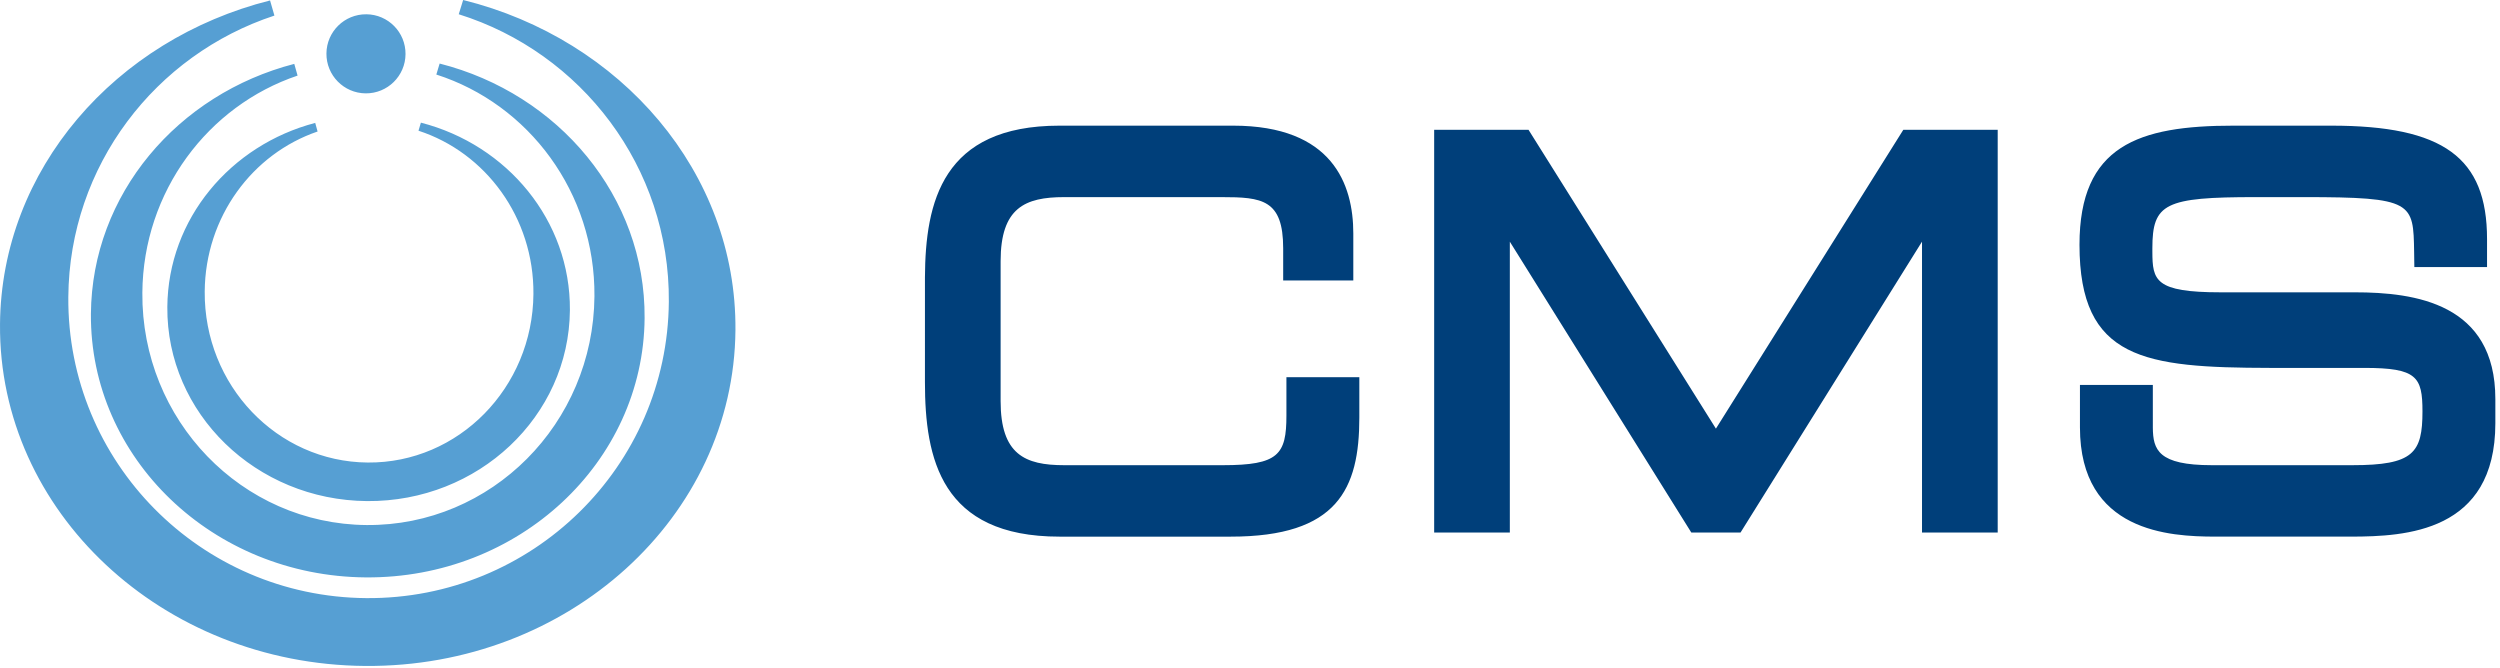
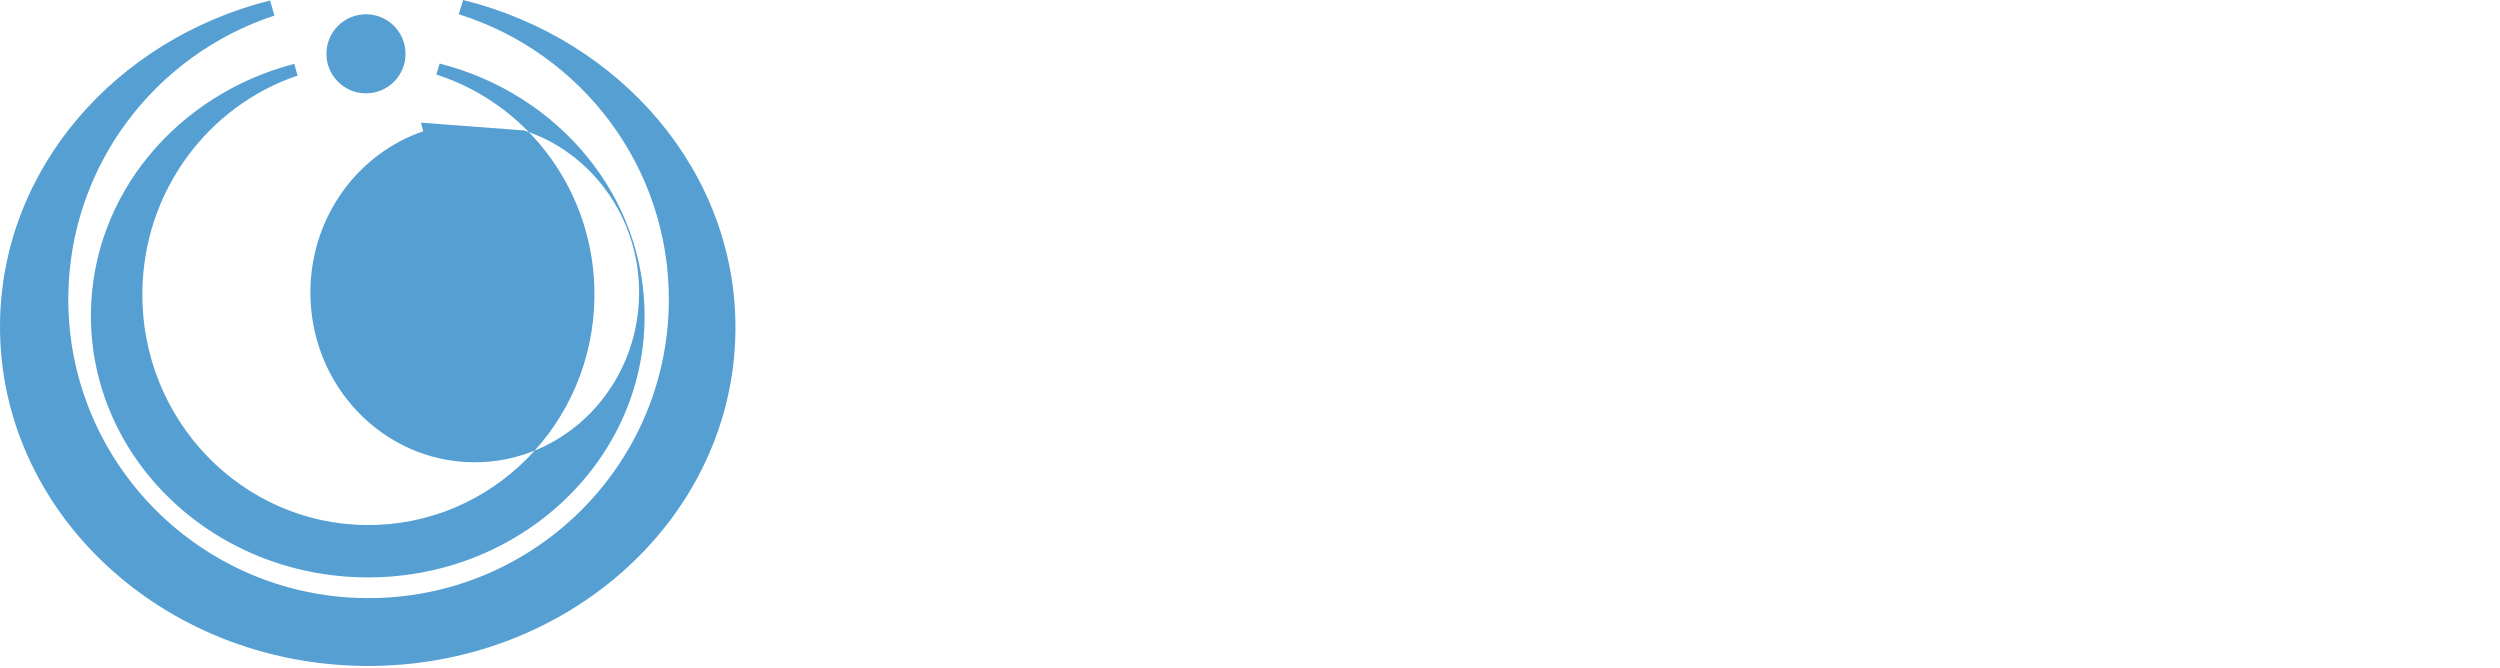
<svg xmlns="http://www.w3.org/2000/svg" xmlns:ns1="http://sodipodi.sourceforge.net/DTD/sodipodi-0.dtd" xmlns:ns2="http://www.inkscape.org/namespaces/inkscape" height="108" viewBox="0 0 202 54" width="404" version="1.1" id="svg8" ns1:docname="CMS Criticom Monitoring Services.svg" ns2:version="1.2.1 (9c6d41e410, 2022-07-14)">
  <defs id="defs12" />
  <ns1:namedview id="namedview10" pagecolor="#ffffff" bordercolor="#666666" borderopacity="1.0" ns2:showpageshadow="2" ns2:pageopacity="0.0" ns2:pagecheckerboard="0" ns2:deskcolor="#d1d1d1" showgrid="false" ns2:zoom="2.9544462" ns2:cx="17.600592" ns2:cy="1.5231281" ns2:window-width="2560" ns2:window-height="1420" ns2:window-x="1600" ns2:window-y="0" ns2:window-maximized="0" ns2:current-layer="svg8" />
  <g fill="none" fill-rule="evenodd" id="g6">
-     <path d="m 37.423,0 c 12.752,3.163 22.101,13.938 22.001,26.667 -0.118,15.116 -13.517,27.269 -29.925,27.142 C 13.089,53.68 -0.118,41.321 0.001,26.202 0.1,13.673 9.324,3.187 21.82,0.036 l 0.353,1.223 c -9.604,3.155 -16.57,12.114 -16.653,22.737 -0.103,13.33 10.673,24.226 24.072,24.332 13.399,0.103 24.347,-10.62 24.45,-23.954 C 54.127,13.5 46.974,4.253 37.066,1.151 Z m -1.9,5.135 c 9.6,2.44 16.636,10.749 16.561,20.57 -0.091,11.666 -10.182,21.044 -22.534,20.949 -12.353,-0.097 -22.293,-9.631 -22.204,-21.297 0.076,-9.667 7.022,-17.758 16.431,-20.195 l 0.267,0.947 c -7.229,2.434 -12.479,9.35 -12.542,17.545 -0.081,10.287 8.032,18.691 18.12,18.77 10.086,0.08 18.328,-8.196 18.409,-18.485 0.065,-8.389 -5.317,-15.525 -12.776,-17.915 z m -1.515,4.775 c 6.979,1.794 12.095,7.916 12.04,15.148 -0.067,8.591 -7.404,15.499 -16.385,15.43 -8.984,-0.072 -16.209,-7.092 -16.143,-15.683 0.054,-7.121 5.107,-13.08 11.949,-14.874 l 0.192,0.695 c -5.259,1.794 -9.073,6.887 -9.12,12.924 -0.059,7.577 5.839,13.764 13.174,13.823 7.334,0.058 13.326,-6.038 13.386,-13.616 0.048,-6.179 -3.865,-11.431 -9.287,-13.195 z M 29.597,1.154 c 1.764,0.012 3.184,1.454 3.169,3.22 -0.013,1.765 -1.456,3.185 -3.22,3.17 -1.764,-0.015 -3.185,-1.456 -3.17,-3.221 0.013,-1.764 1.456,-3.184 3.221,-3.169 z" fill="#569fd3" id="path2" />
-     <path d="m 99.633,10.153 c 8.029,0 9.714,4.734 9.714,8.707 v 3.801 h -5.666 v -2.596 c 0,-3.953 -1.708,-4.138 -4.984,-4.138 h -12.714 c -3.17,0 -5.133,0.867 -5.133,5.177 v 11.305 c 0,4.31 1.963,5.178 5.133,5.178 h 12.828 c 4.493,0 5.132,-0.856 5.132,-4.014 v -3.096 h 5.891 v 3.262 c 0,5.775 -1.766,9.621 -10.389,9.621 h -13.837 c -9.581,0 -10.873,-6.312 -10.873,-12.488 l 6.04e-4,-8.46 C 74.768,16.311 76.145,10.153 85.608,10.153 Z m 88.726,-10e-5 c 9.062,0 12.594,2.569 12.594,9.164 v 2.264 h -5.874 l -0.017,-1.207 c -0.063,-4.025 -0.07,-4.447 -8.91,-4.447 h -3.891 c -7.334,0 -8.35,0.504 -8.35,4.138 l 2.8e-4,0.273 c 0.007,2.316 0.204,3.282 5.508,3.282 h 10.846 c 4.877,0 11.359,0.893 11.359,8.623 v 1.953 c 0,8.825 -7.302,9.151 -11.622,9.164 l -11.066,-3.6e-5 C 175.371,43.347 168.06,43.021 168.06,34.53 v -3.428 h 5.889 l 5.2e-4,3.463 c 0.016,1.775 0.437,3.022 4.758,3.022 h 11.37 c 4.916,0 5.658,-0.981 5.658,-4.346 0,-2.803 -0.461,-3.514 -4.686,-3.514 l -7.667,-7.88e-4 C 173.285,29.702 168.023,29.068 168.023,19.774 c 0,-8.011 4.762,-9.621 12.443,-9.621 z m -64.856,0.333 15.143,24.148 15.143,-24.148 h 7.625 v 32.543 h -6.116 v -23.504 l -14.664,23.504 h -3.976 l -14.664,-23.502 v 23.502 h -6.114 v -32.543 z" fill="#003f7a" id="path4" />
+     <path d="m 37.423,0 c 12.752,3.163 22.101,13.938 22.001,26.667 -0.118,15.116 -13.517,27.269 -29.925,27.142 C 13.089,53.68 -0.118,41.321 0.001,26.202 0.1,13.673 9.324,3.187 21.82,0.036 l 0.353,1.223 c -9.604,3.155 -16.57,12.114 -16.653,22.737 -0.103,13.33 10.673,24.226 24.072,24.332 13.399,0.103 24.347,-10.62 24.45,-23.954 C 54.127,13.5 46.974,4.253 37.066,1.151 Z m -1.9,5.135 c 9.6,2.44 16.636,10.749 16.561,20.57 -0.091,11.666 -10.182,21.044 -22.534,20.949 -12.353,-0.097 -22.293,-9.631 -22.204,-21.297 0.076,-9.667 7.022,-17.758 16.431,-20.195 l 0.267,0.947 c -7.229,2.434 -12.479,9.35 -12.542,17.545 -0.081,10.287 8.032,18.691 18.12,18.77 10.086,0.08 18.328,-8.196 18.409,-18.485 0.065,-8.389 -5.317,-15.525 -12.776,-17.915 z m -1.515,4.775 l 0.192,0.695 c -5.259,1.794 -9.073,6.887 -9.12,12.924 -0.059,7.577 5.839,13.764 13.174,13.823 7.334,0.058 13.326,-6.038 13.386,-13.616 0.048,-6.179 -3.865,-11.431 -9.287,-13.195 z M 29.597,1.154 c 1.764,0.012 3.184,1.454 3.169,3.22 -0.013,1.765 -1.456,3.185 -3.22,3.17 -1.764,-0.015 -3.185,-1.456 -3.17,-3.221 0.013,-1.764 1.456,-3.184 3.221,-3.169 z" fill="#569fd3" id="path2" />
  </g>
</svg>